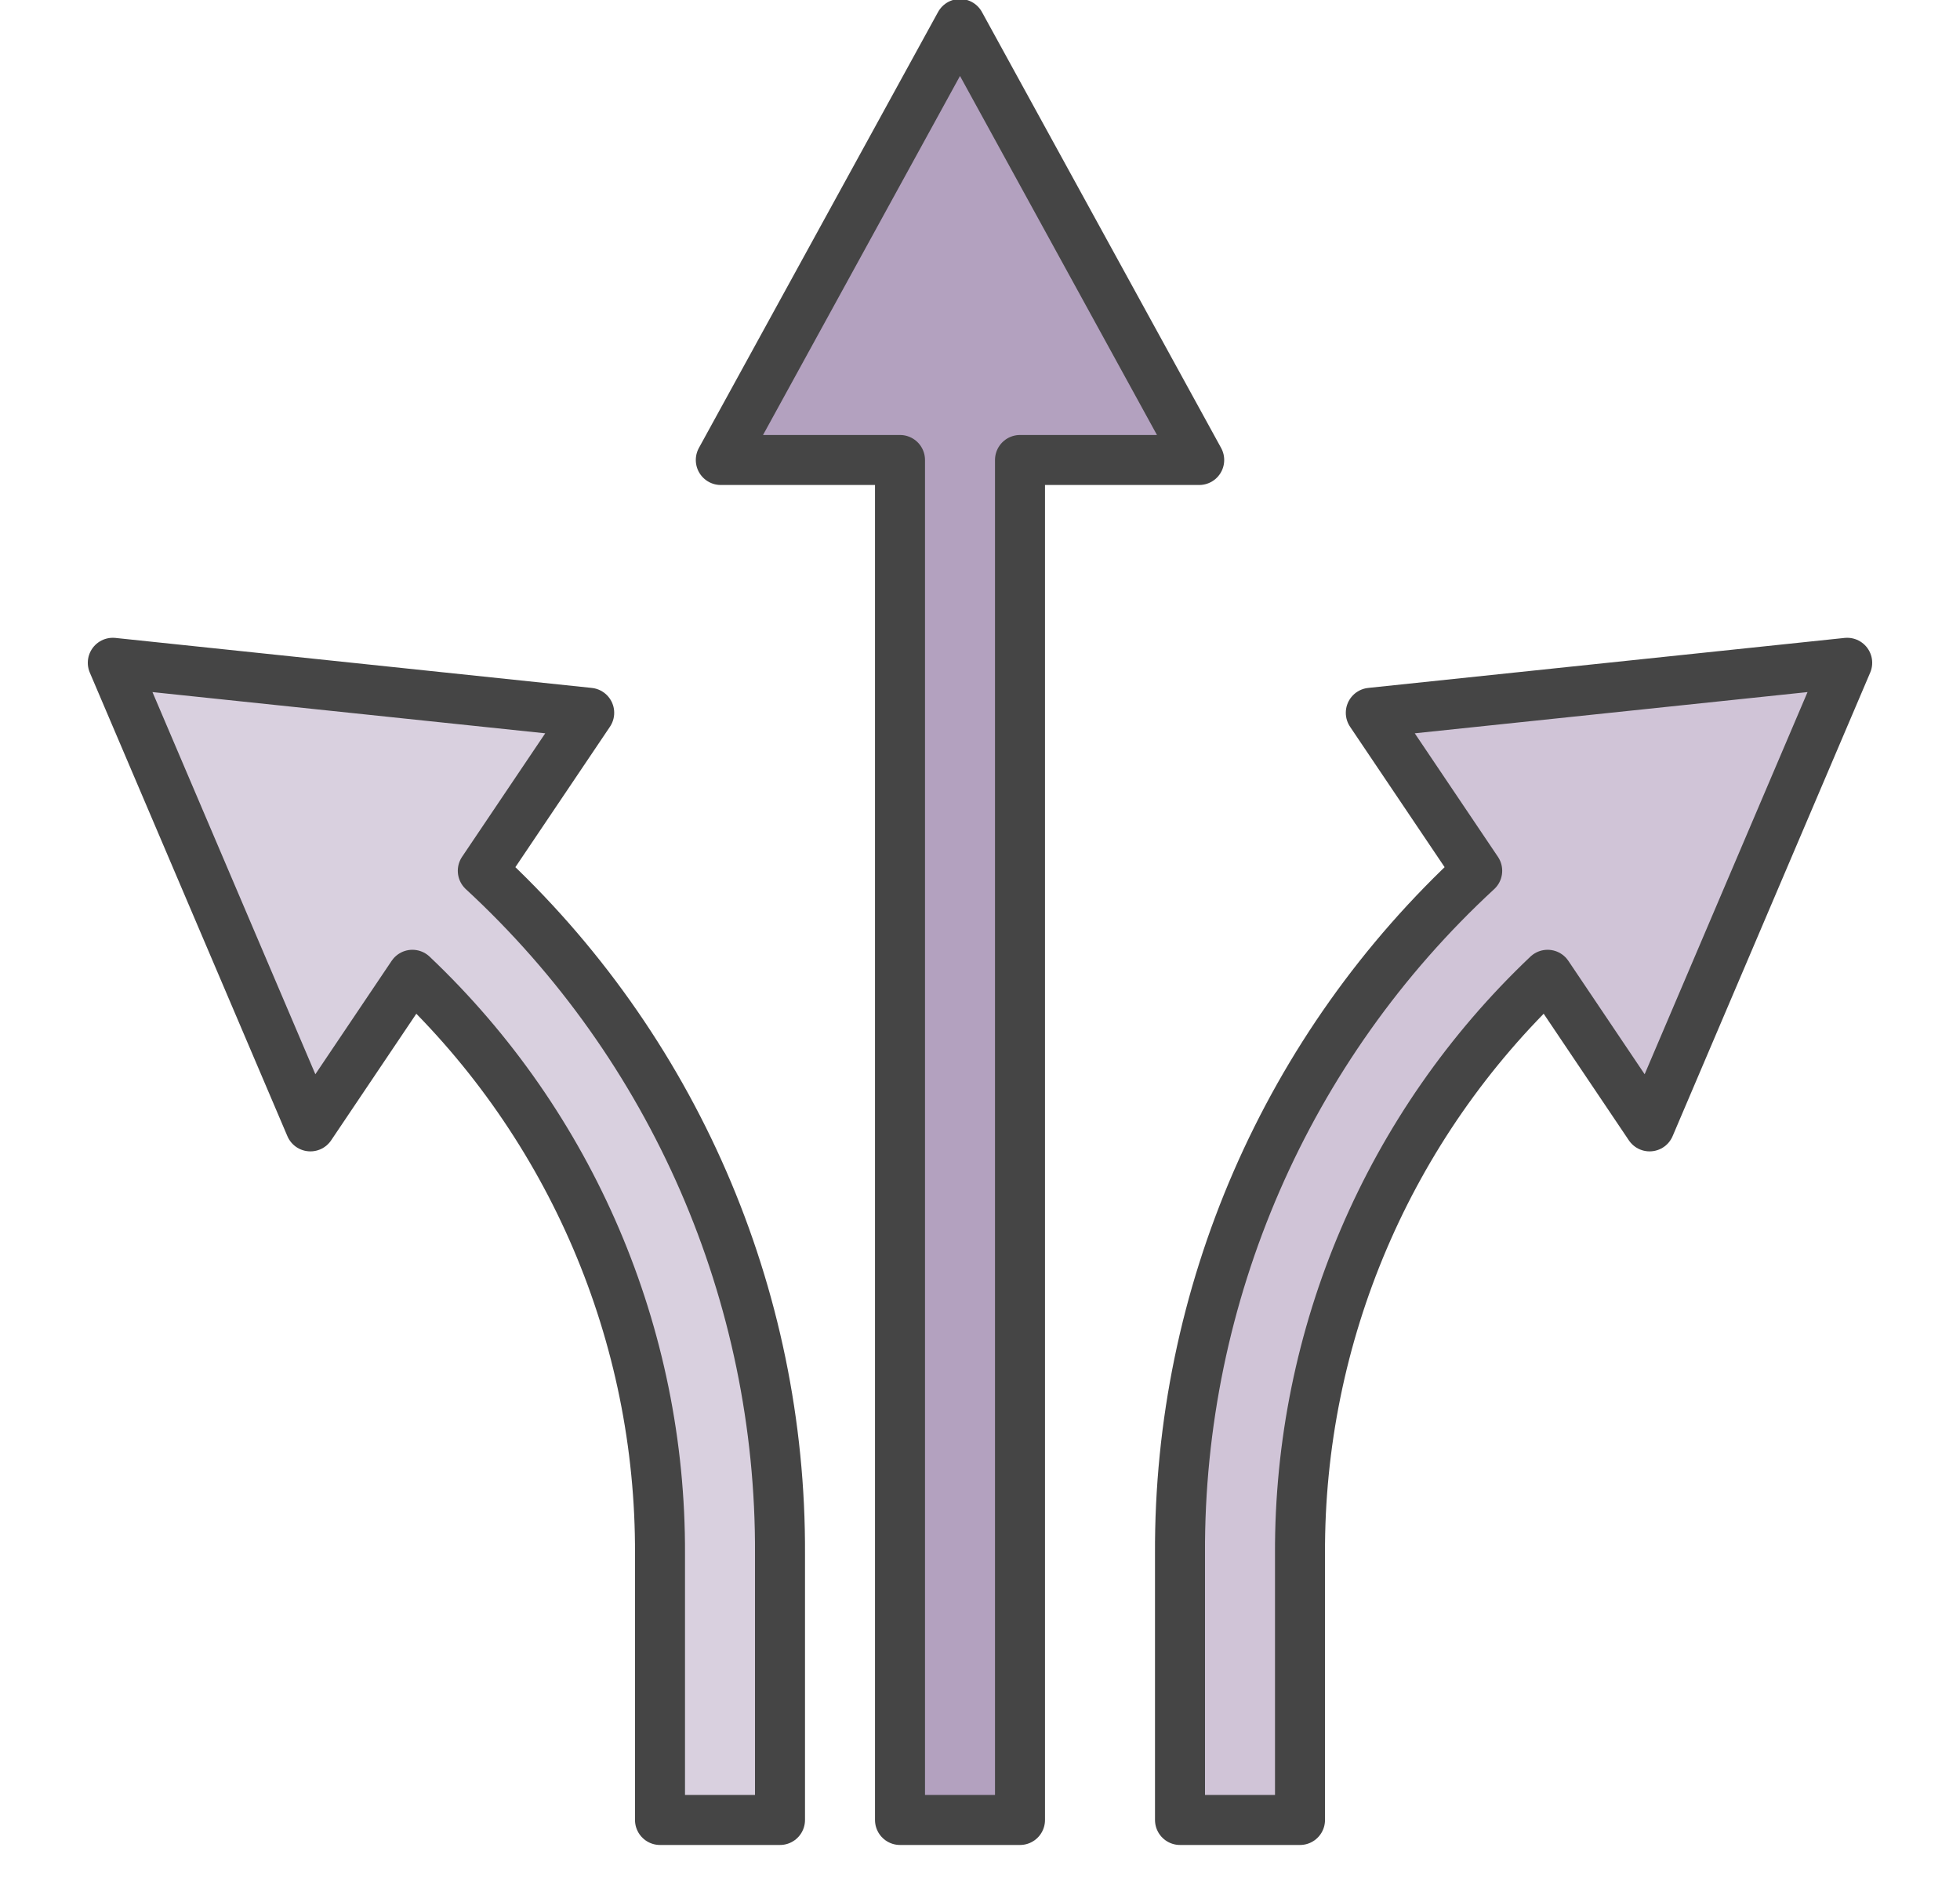
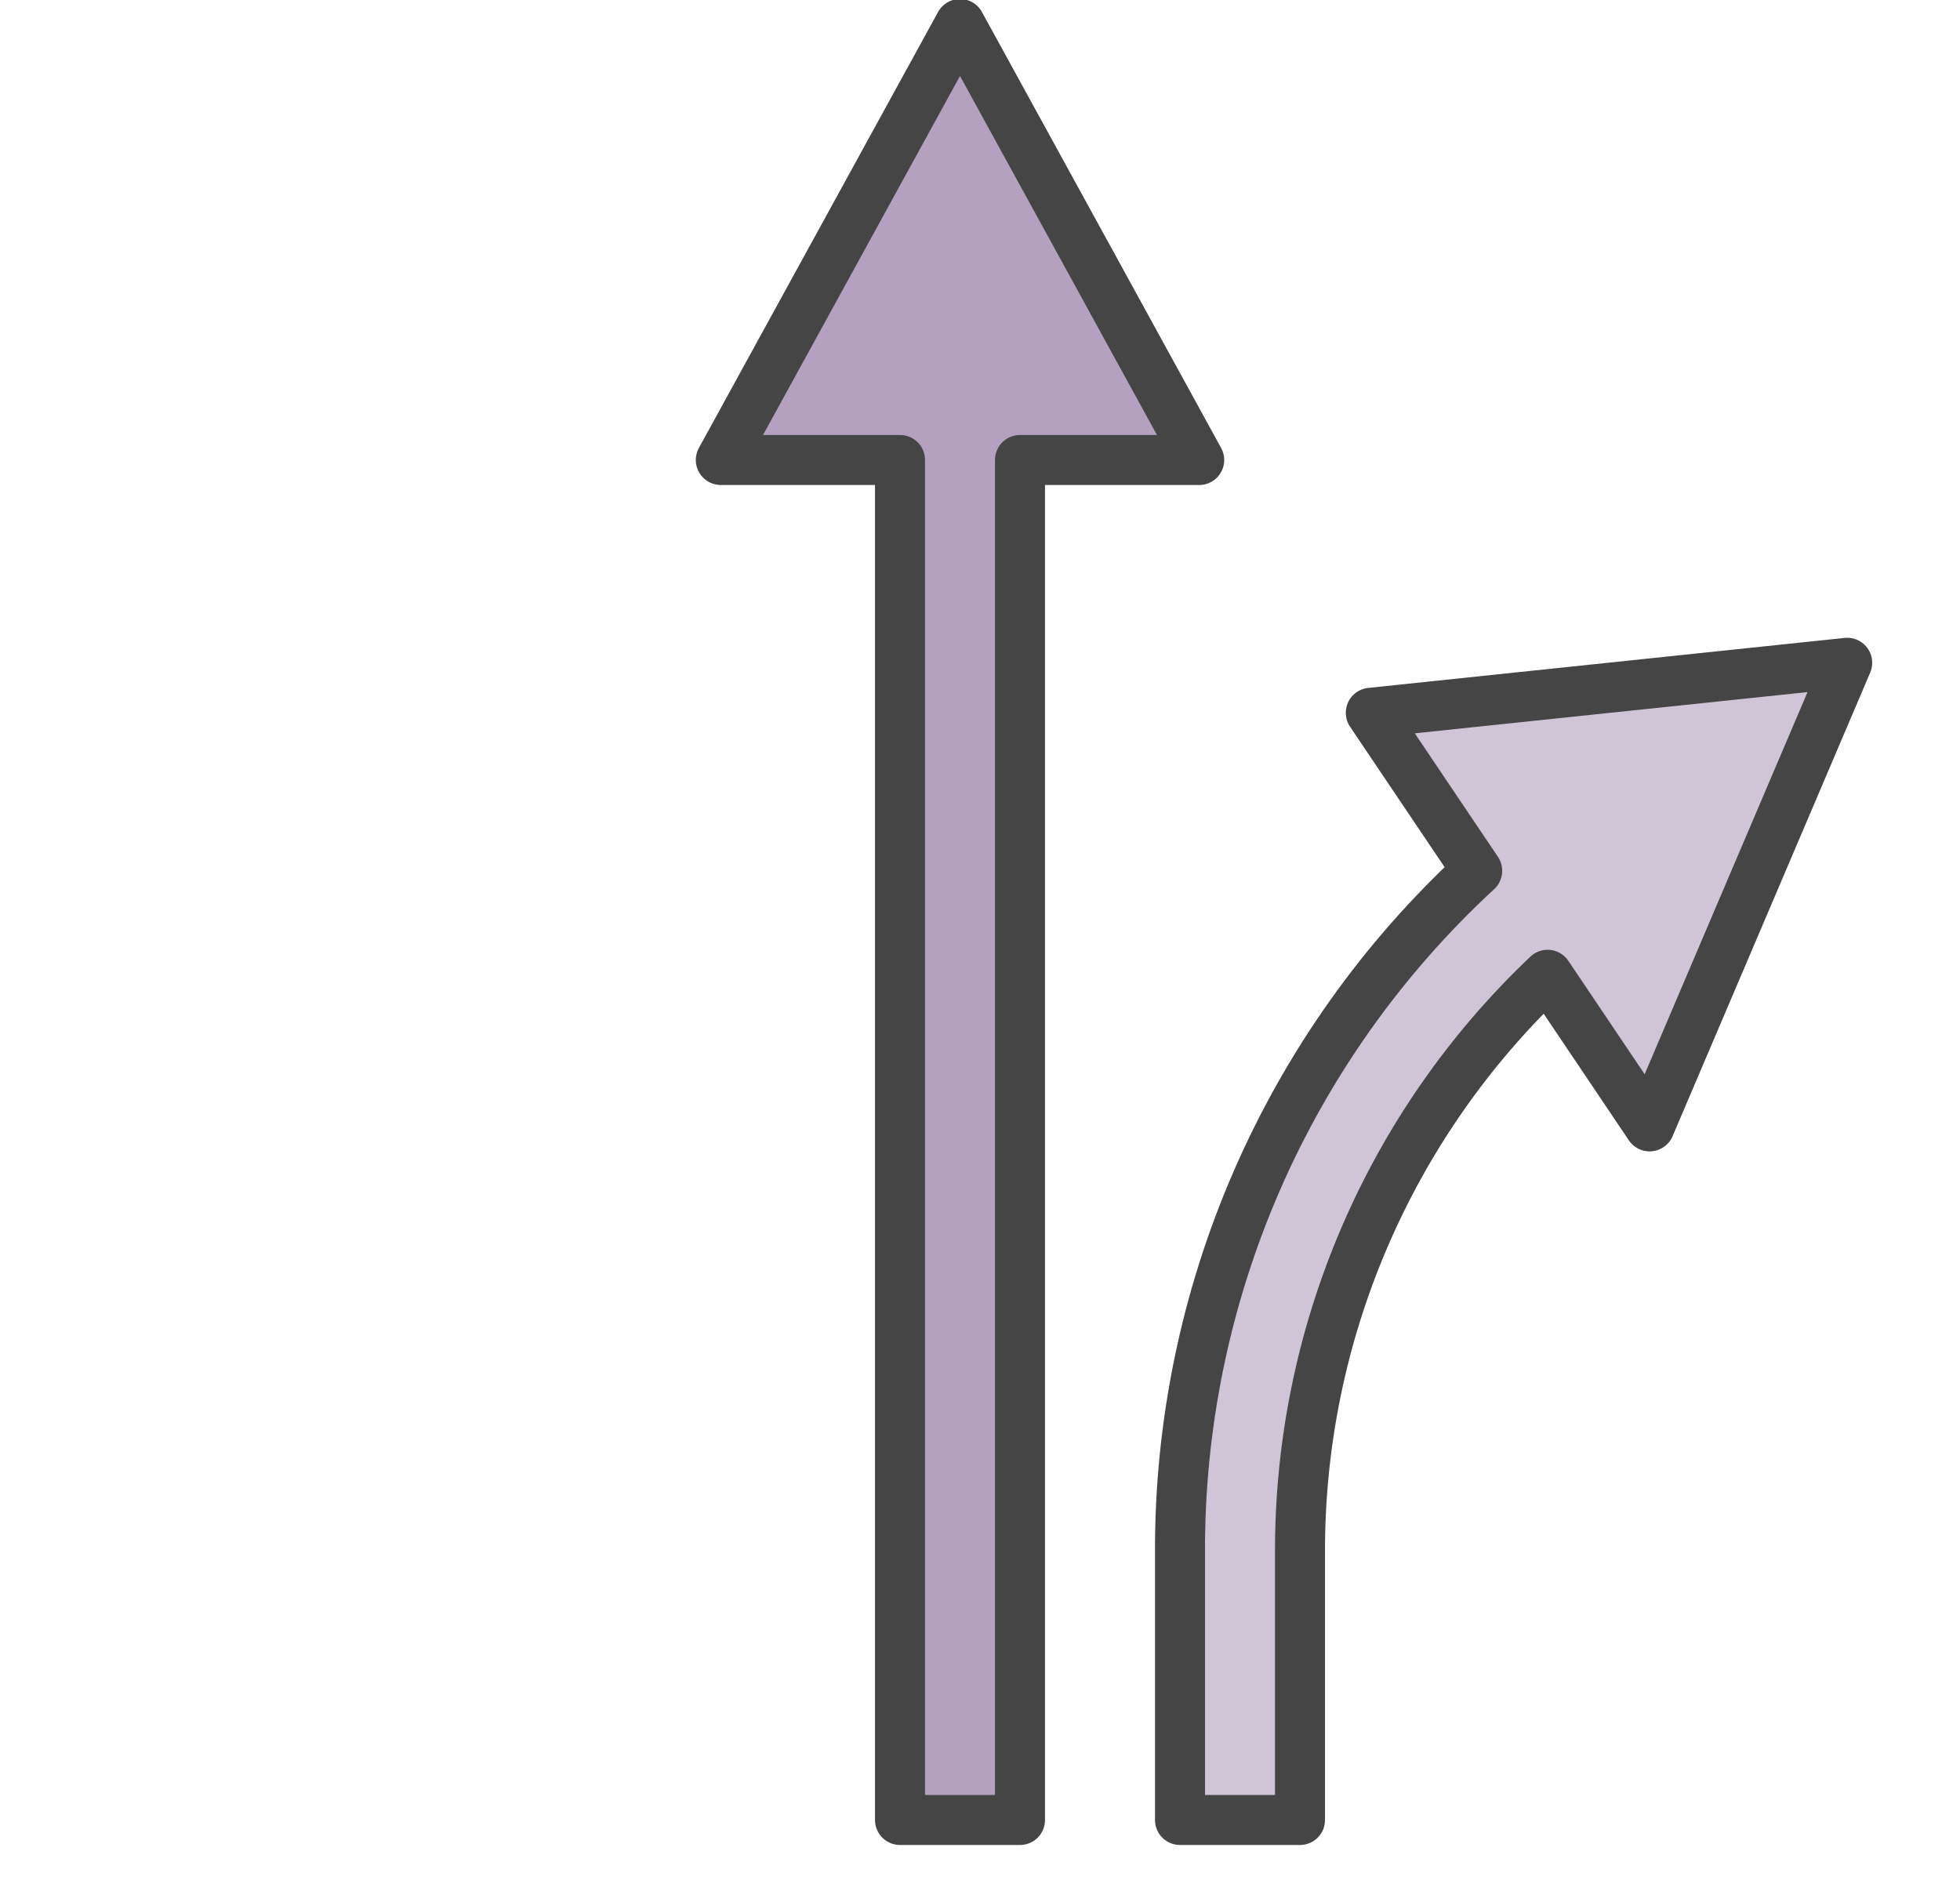
<svg xmlns="http://www.w3.org/2000/svg" width="49" height="47" viewBox="0 0 49 47">
  <g fill="none" stroke="#454545" stroke-linecap="round" stroke-linejoin="round" stroke-width="1.25" transform="translate(2)">
    <polygon fill="#B3A1BF" points="27.98 11.5 22 .6 16.02 11.5 20.5 11.5 20.5 45.5 23.5 45.5 23.5 11.5" />
    <path fill="#D0C4D7" d="M44.18,16.57 L32.27,17.82 L34.93,21.77 C30.165,26.168 27.469,32.366 27.5,38.85 L27.5,45.5 L30.5,45.5 L30.5,38.85 C30.477,33.376 32.717,28.136 36.69,24.37 L39.24,28.16 L44.18,16.57 Z" />
-     <path fill="#D9D0DF" d="M10.07,21.77 L12.73,17.82 L0.82,16.57 L5.76,28.16 L8.31,24.37 C12.283,28.136 14.523,33.376 14.5,38.85 L14.5,45.5 L17.5,45.5 L17.5,38.85 C17.531,32.366 14.835,26.168 10.07,21.77 Z" />
  </g>
</svg>